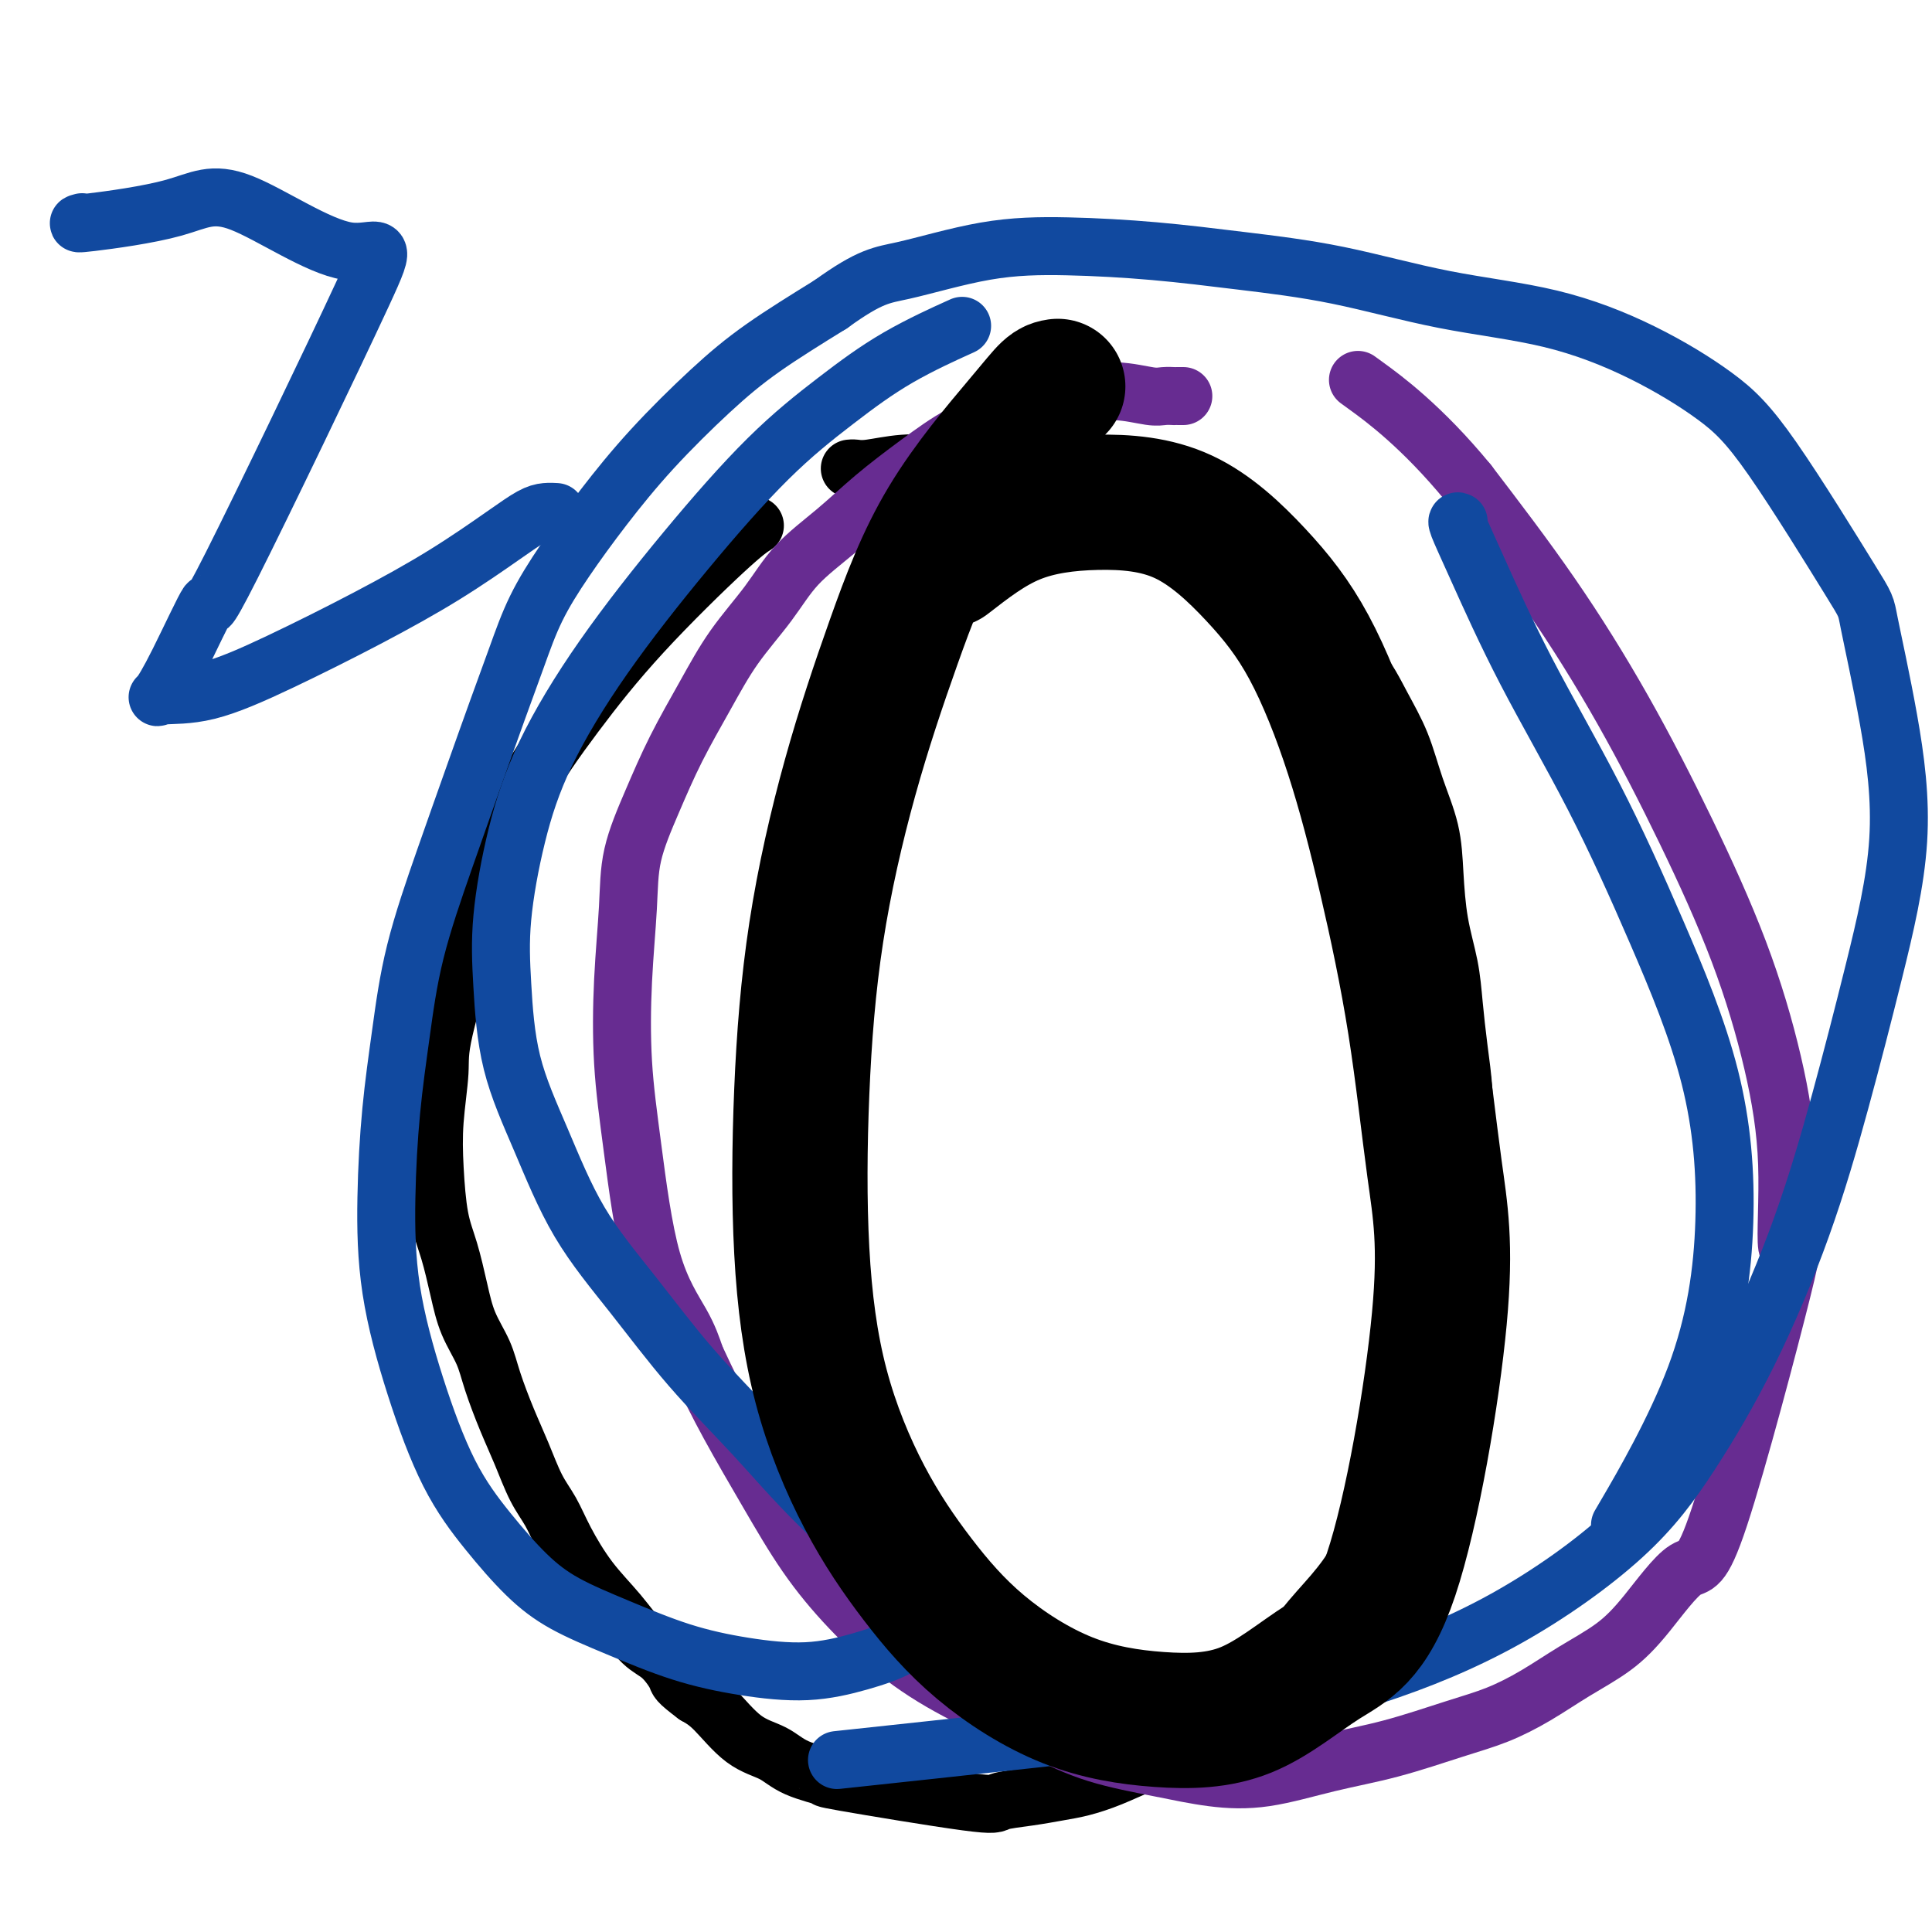
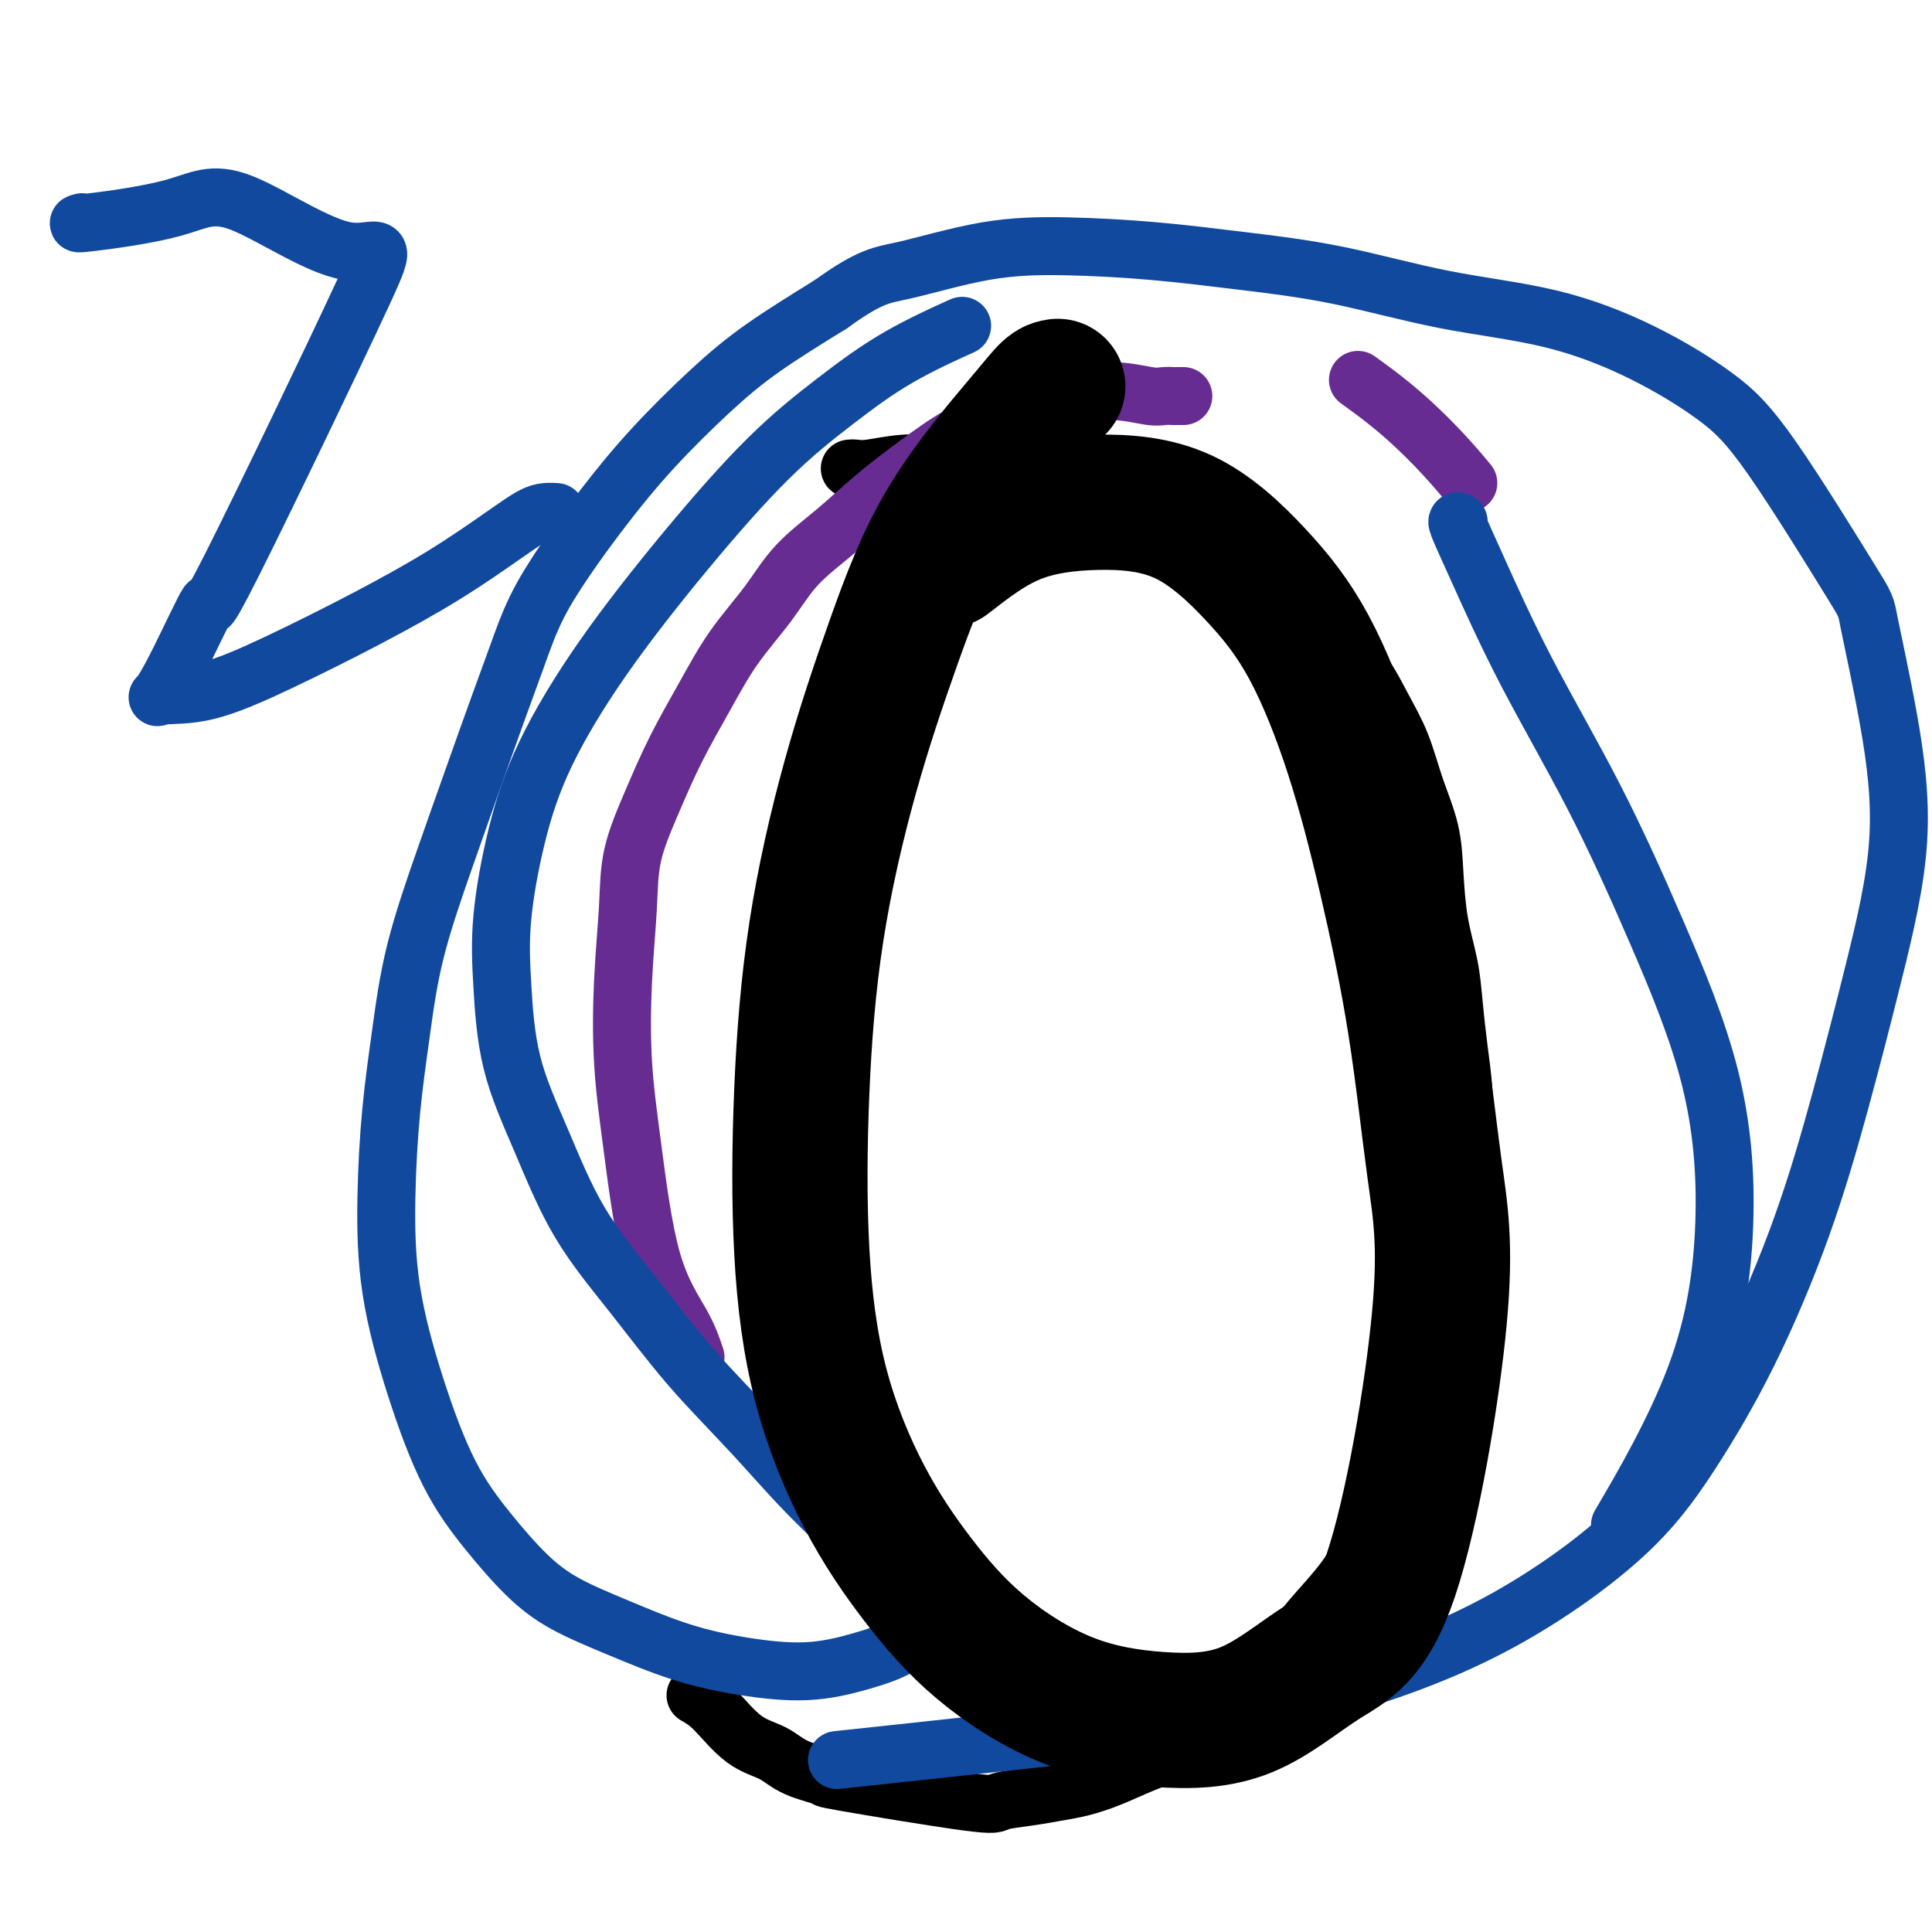
<svg xmlns="http://www.w3.org/2000/svg" viewBox="0 0 400 400" version="1.1">
  <g fill="none" stroke="#000000" stroke-width="12" stroke-linecap="round" stroke-linejoin="round">
    <path d="M176,97c0.018,-0.002 0.035,-0.004 0,0c-0.035,0.004 -0.124,0.016 0,0c0.124,-0.016 0.460,-0.058 1,0c0.540,0.058 1.285,0.215 3,0c1.715,-0.215 4.400,-0.802 7,-1c2.600,-0.198 5.114,-0.006 8,0c2.886,0.006 6.143,-0.173 9,0c2.857,0.173 5.314,0.698 8,1c2.686,0.302 5.600,0.379 8,1c2.400,0.621 4.284,1.784 7,3c2.716,1.216 6.263,2.483 9,4c2.737,1.517 4.666,3.282 7,5c2.334,1.718 5.075,3.387 8,5c2.925,1.613 6.035,3.170 9,5c2.965,1.830 5.784,3.931 8,6c2.216,2.069 3.828,4.104 6,6c2.172,1.896 4.904,3.652 7,6c2.096,2.348 3.556,5.289 5,8c1.444,2.711 2.872,5.194 4,8c1.128,2.806 1.955,5.935 3,9c1.045,3.065 2.307,6.066 3,9c0.693,2.934 0.815,5.800 1,9c0.185,3.200 0.431,6.733 1,10c0.569,3.267 1.459,6.268 2,9c0.541,2.732 0.733,5.196 1,8c0.267,2.804 0.610,5.947 1,9c0.390,3.053 0.826,6.015 1,9c0.174,2.985 0.087,5.992 0,9" />
    <path d="M303,235c1.073,11.529 0.255,8.852 0,10c-0.255,1.148 0.052,6.120 0,10c-0.052,3.880 -0.462,6.666 -1,10c-0.538,3.334 -1.204,7.214 -2,11c-0.796,3.786 -1.724,7.476 -3,11c-1.276,3.524 -2.902,6.880 -4,10c-1.098,3.120 -1.669,6.002 -3,9c-1.331,2.998 -3.424,6.113 -5,9c-1.576,2.887 -2.636,5.548 -4,8c-1.364,2.452 -3.034,4.696 -5,7c-1.966,2.304 -4.229,4.669 -6,7c-1.771,2.331 -3.052,4.630 -5,7c-1.948,2.370 -4.564,4.813 -7,7c-2.436,2.187 -4.692,4.120 -7,6c-2.308,1.880 -4.667,3.708 -7,5c-2.333,1.292 -4.638,2.048 -7,3c-2.362,0.952 -4.781,2.100 -7,3c-2.219,0.900 -4.239,1.551 -6,2c-1.761,0.449 -3.264,0.694 -5,1c-1.736,0.306 -3.707,0.672 -6,1c-2.293,0.328 -4.910,0.619 -6,1c-1.090,0.381 -0.652,0.853 -7,0c-6.348,-0.853 -19.480,-3.029 -25,-4c-5.520,-0.971 -3.428,-0.735 -4,-1c-0.572,-0.265 -3.808,-1.029 -6,-2c-2.192,-0.971 -3.340,-2.147 -5,-3c-1.660,-0.853 -3.832,-1.384 -6,-3c-2.168,-1.616 -4.334,-4.319 -6,-6c-1.666,-1.681 -2.833,-2.341 -4,-3" />
-     <path d="M144,351c-4.022,-3.012 -3.575,-3.044 -4,-4c-0.425,-0.956 -1.720,-2.838 -3,-4c-1.280,-1.162 -2.544,-1.605 -4,-3c-1.456,-1.395 -3.103,-3.742 -5,-6c-1.897,-2.258 -4.044,-4.426 -6,-7c-1.956,-2.574 -3.720,-5.553 -5,-8c-1.280,-2.447 -2.076,-4.362 -3,-6c-0.924,-1.638 -1.976,-2.999 -3,-5c-1.024,-2.001 -2.021,-4.641 -3,-7c-0.979,-2.359 -1.939,-4.438 -3,-7c-1.061,-2.562 -2.223,-5.608 -3,-8c-0.777,-2.392 -1.167,-4.130 -2,-6c-0.833,-1.870 -2.107,-3.872 -3,-6c-0.893,-2.128 -1.403,-4.381 -2,-7c-0.597,-2.619 -1.280,-5.603 -2,-8c-0.720,-2.397 -1.476,-4.206 -2,-7c-0.524,-2.794 -0.816,-6.571 -1,-10c-0.184,-3.429 -0.260,-6.509 0,-10c0.260,-3.491 0.856,-7.391 1,-10c0.144,-2.609 -0.164,-3.926 1,-9c1.164,-5.074 3.800,-13.903 5,-19c1.200,-5.097 0.964,-6.460 2,-9c1.036,-2.540 3.344,-6.255 5,-10c1.656,-3.745 2.661,-7.519 5,-12c2.339,-4.481 6.011,-9.670 10,-15c3.989,-5.330 8.296,-10.800 14,-17c5.704,-6.200 12.805,-13.131 17,-17c4.195,-3.869 5.484,-4.677 6,-5c0.516,-0.323 0.258,-0.162 0,0" />
  </g>
  <g fill="none" stroke="#672C91" stroke-width="12" stroke-linecap="round" stroke-linejoin="round">
    <path d="M245,82c-0.297,0.001 -0.593,0.001 -1,0c-0.407,-0.001 -0.924,-0.005 -1,0c-0.076,0.005 0.288,0.017 0,0c-0.288,-0.017 -1.229,-0.064 -2,0c-0.771,0.064 -1.371,0.240 -3,0c-1.629,-0.240 -4.285,-0.896 -7,-1c-2.715,-0.104 -5.489,0.343 -8,1c-2.511,0.657 -4.758,1.524 -7,2c-2.242,0.476 -4.477,0.561 -6,1c-1.523,0.439 -2.333,1.231 -4,2c-1.667,0.769 -4.192,1.515 -7,3c-2.808,1.485 -5.900,3.710 -9,6c-3.100,2.290 -6.207,4.646 -9,7c-2.793,2.354 -5.270,4.705 -8,7c-2.730,2.295 -5.713,4.535 -8,7c-2.287,2.465 -3.878,5.155 -6,8c-2.122,2.845 -4.775,5.846 -7,9c-2.225,3.154 -4.021,6.461 -6,10c-1.979,3.539 -4.141,7.309 -6,11c-1.859,3.691 -3.413,7.302 -5,11c-1.587,3.698 -3.205,7.482 -4,11c-0.795,3.518 -0.767,6.768 -1,11c-0.233,4.232 -0.726,9.446 -1,15c-0.274,5.554 -0.330,11.450 0,17c0.330,5.550 1.047,10.756 2,18c0.953,7.244 2.141,16.527 4,23c1.859,6.473 4.388,10.135 6,13c1.612,2.865 2.306,4.932 3,7" />
-     <path d="M144,281c2.593,5.588 4.575,9.560 7,14c2.425,4.440 5.291,9.350 8,14c2.709,4.650 5.259,9.040 8,13c2.741,3.960 5.672,7.490 9,11c3.328,3.510 7.054,6.999 11,10c3.946,3.001 8.113,5.515 13,8c4.887,2.485 10.496,4.941 15,7c4.504,2.059 7.904,3.719 12,5c4.096,1.281 8.890,2.181 13,3c4.110,0.819 7.538,1.555 11,2c3.462,0.445 6.958,0.598 11,0c4.042,-0.598 8.630,-1.947 13,-3c4.370,-1.053 8.521,-1.810 13,-3c4.479,-1.190 9.284,-2.813 13,-4c3.716,-1.187 6.342,-1.939 9,-3c2.658,-1.061 5.348,-2.431 8,-4c2.652,-1.569 5.267,-3.337 8,-5c2.733,-1.663 5.586,-3.223 8,-5c2.414,-1.777 4.390,-3.773 7,-7c2.610,-3.227 5.854,-7.687 8,-9c2.146,-1.313 3.196,0.520 7,-11c3.804,-11.520 10.364,-36.392 13,-47c2.636,-10.608 1.348,-6.950 1,-9c-0.348,-2.050 0.245,-9.807 0,-17c-0.245,-7.193 -1.327,-13.823 -3,-21c-1.673,-7.177 -3.937,-14.901 -7,-23c-3.063,-8.099 -6.924,-16.573 -11,-25c-4.076,-8.427 -8.367,-16.807 -13,-25c-4.633,-8.193 -9.610,-16.198 -15,-24c-5.390,-7.802 -11.195,-15.401 -17,-23" />
    <path d="M304,100c-9.644,-11.756 -17.756,-17.644 -21,-20c-3.244,-2.356 -1.622,-1.178 0,0" />
  </g>
  <g fill="none" stroke="#11499F" stroke-width="12" stroke-linecap="round" stroke-linejoin="round">
    <path d="M193,336c0.265,0.381 0.531,0.761 0,1c-0.531,0.239 -1.858,0.335 -3,1c-1.142,0.665 -2.098,1.898 -4,3c-1.902,1.102 -4.748,2.074 -8,3c-3.252,0.926 -6.909,1.806 -11,2c-4.091,0.194 -8.615,-0.300 -13,-1c-4.385,-0.700 -8.631,-1.607 -13,-3c-4.369,-1.393 -8.862,-3.273 -13,-5c-4.138,-1.727 -7.922,-3.302 -11,-5c-3.078,-1.698 -5.452,-3.519 -8,-6c-2.548,-2.481 -5.272,-5.621 -8,-9c-2.728,-3.379 -5.461,-6.998 -8,-12c-2.539,-5.002 -4.885,-11.387 -7,-18c-2.115,-6.613 -4.000,-13.456 -5,-20c-1.000,-6.544 -1.116,-12.791 -1,-19c0.116,-6.209 0.462,-12.381 1,-18c0.538,-5.619 1.266,-10.687 2,-16c0.734,-5.313 1.473,-10.871 3,-17c1.527,-6.129 3.842,-12.827 6,-19c2.158,-6.173 4.160,-11.819 6,-17c1.840,-5.181 3.517,-9.896 5,-14c1.483,-4.104 2.771,-7.596 4,-11c1.229,-3.404 2.397,-6.718 4,-10c1.603,-3.282 3.640,-6.531 6,-10c2.360,-3.469 5.044,-7.159 8,-11c2.956,-3.841 6.184,-7.834 10,-12c3.816,-4.166 8.220,-8.506 12,-12c3.780,-3.494 6.937,-6.141 11,-9c4.063,-2.859 9.031,-5.929 14,-9" />
    <path d="M172,63c8.304,-6.003 10.564,-6.009 15,-7c4.436,-0.991 11.050,-2.966 17,-4c5.950,-1.034 11.238,-1.126 17,-1c5.762,0.126 11.999,0.471 18,1c6.001,0.529 11.767,1.243 18,2c6.233,0.757 12.933,1.557 20,3c7.067,1.443 14.501,3.529 22,5c7.499,1.471 15.064,2.329 22,4c6.936,1.671 13.242,4.157 19,7c5.758,2.843 10.966,6.043 15,9c4.034,2.957 6.892,5.669 12,13c5.108,7.331 12.466,19.279 16,25c3.534,5.721 3.246,5.213 4,9c0.754,3.787 2.552,11.867 4,20c1.448,8.133 2.546,16.318 2,25c-0.546,8.682 -2.735,17.862 -5,27c-2.265,9.138 -4.606,18.234 -7,27c-2.394,8.766 -4.843,17.200 -8,26c-3.157,8.800 -7.023,17.964 -11,26c-3.977,8.036 -8.063,14.942 -12,21c-3.937,6.058 -7.723,11.266 -14,17c-6.277,5.734 -15.043,11.992 -24,17c-8.957,5.008 -18.104,8.764 -28,12c-9.896,3.236 -20.539,5.950 -32,8c-11.461,2.050 -23.739,3.437 -38,5c-14.261,1.563 -30.503,3.304 -37,4c-6.497,0.696 -3.248,0.348 0,0" />
    <path d="M186,327c0.008,-0.133 0.016,-0.266 -3,-3c-3.016,-2.734 -9.056,-8.071 -14,-13c-4.944,-4.929 -8.792,-9.452 -13,-14c-4.208,-4.548 -8.777,-9.121 -13,-14c-4.223,-4.879 -8.102,-10.064 -12,-15c-3.898,-4.936 -7.817,-9.624 -11,-15c-3.183,-5.376 -5.630,-11.442 -8,-17c-2.370,-5.558 -4.663,-10.609 -6,-16c-1.337,-5.391 -1.717,-11.123 -2,-16c-0.283,-4.877 -0.468,-8.899 0,-14c0.468,-5.101 1.589,-11.280 3,-17c1.411,-5.720 3.114,-10.981 6,-17c2.886,-6.019 6.957,-12.796 12,-20c5.043,-7.204 11.059,-14.835 17,-22c5.941,-7.165 11.807,-13.865 17,-19c5.193,-5.135 9.711,-8.706 14,-12c4.289,-3.294 8.347,-6.310 13,-9c4.653,-2.690 9.901,-5.054 12,-6c2.099,-0.946 1.050,-0.473 0,0" />
    <path d="M302,108c-0.241,-0.124 -0.482,-0.247 0,1c0.482,1.247 1.686,3.865 4,9c2.314,5.135 5.736,12.786 10,21c4.264,8.214 9.368,16.989 14,26c4.632,9.011 8.790,18.258 13,28c4.210,9.742 8.471,19.981 11,30c2.529,10.019 3.327,19.820 3,30c-0.327,10.180 -1.780,20.741 -6,32c-4.220,11.259 -11.206,23.217 -14,28c-2.794,4.783 -1.397,2.392 0,0" />
    <path d="M17,46c-0.812,0.216 -1.625,0.432 2,0c3.625,-0.432 11.686,-1.511 17,-3c5.314,-1.489 7.881,-3.388 14,-1c6.119,2.388 15.789,9.064 22,10c6.211,0.936 8.964,-3.867 3,9c-5.964,12.867 -20.644,43.405 -27,56c-6.356,12.595 -4.388,7.246 -5,8c-0.612,0.754 -3.804,7.612 -6,12c-2.196,4.388 -3.396,6.305 -4,7c-0.604,0.695 -0.610,0.167 1,0c1.610,-0.167 4.838,0.027 9,-1c4.162,-1.027 9.257,-3.277 15,-6c5.743,-2.723 12.133,-5.921 18,-9c5.867,-3.079 11.212,-6.040 16,-9c4.788,-2.960 9.021,-5.917 12,-8c2.979,-2.083 4.706,-3.290 6,-4c1.294,-0.710 2.156,-0.922 3,-1c0.844,-0.078 1.670,-0.022 2,0c0.330,0.022 0.165,0.011 0,0" />
  </g>
  <g fill="none" stroke="#000000" stroke-width="28" stroke-linecap="round" stroke-linejoin="round">
    <path d="M219,80c-0.548,0.080 -1.095,0.160 -2,1c-0.905,0.840 -2.167,2.441 -6,7c-3.833,4.559 -10.235,12.077 -15,20c-4.765,7.923 -7.892,16.250 -11,25c-3.108,8.750 -6.198,17.921 -9,28c-2.802,10.079 -5.318,21.066 -7,32c-1.682,10.934 -2.531,21.815 -3,33c-0.469,11.185 -0.557,22.675 0,33c0.557,10.325 1.760,19.486 4,28c2.240,8.514 5.518,16.379 9,23c3.482,6.621 7.169,11.996 11,17c3.831,5.004 7.807,9.638 13,14c5.193,4.362 11.605,8.451 18,11c6.395,2.549 12.774,3.556 19,4c6.226,0.444 12.301,0.323 18,-2c5.699,-2.323 11.023,-6.850 16,-10c4.977,-3.150 9.607,-4.924 14,-18c4.393,-13.076 8.549,-37.455 10,-53c1.451,-15.545 0.199,-22.256 -1,-31c-1.199,-8.744 -2.344,-19.522 -4,-30c-1.656,-10.478 -3.823,-20.656 -6,-30c-2.177,-9.344 -4.363,-17.854 -7,-26c-2.637,-8.146 -5.725,-15.930 -9,-22c-3.275,-6.070 -6.737,-10.428 -11,-15c-4.263,-4.572 -9.328,-9.360 -15,-12c-5.672,-2.640 -11.950,-3.134 -18,-3c-6.050,0.134 -11.871,0.895 -17,3c-5.129,2.105 -9.564,5.552 -14,9" />
  </g>
</svg>